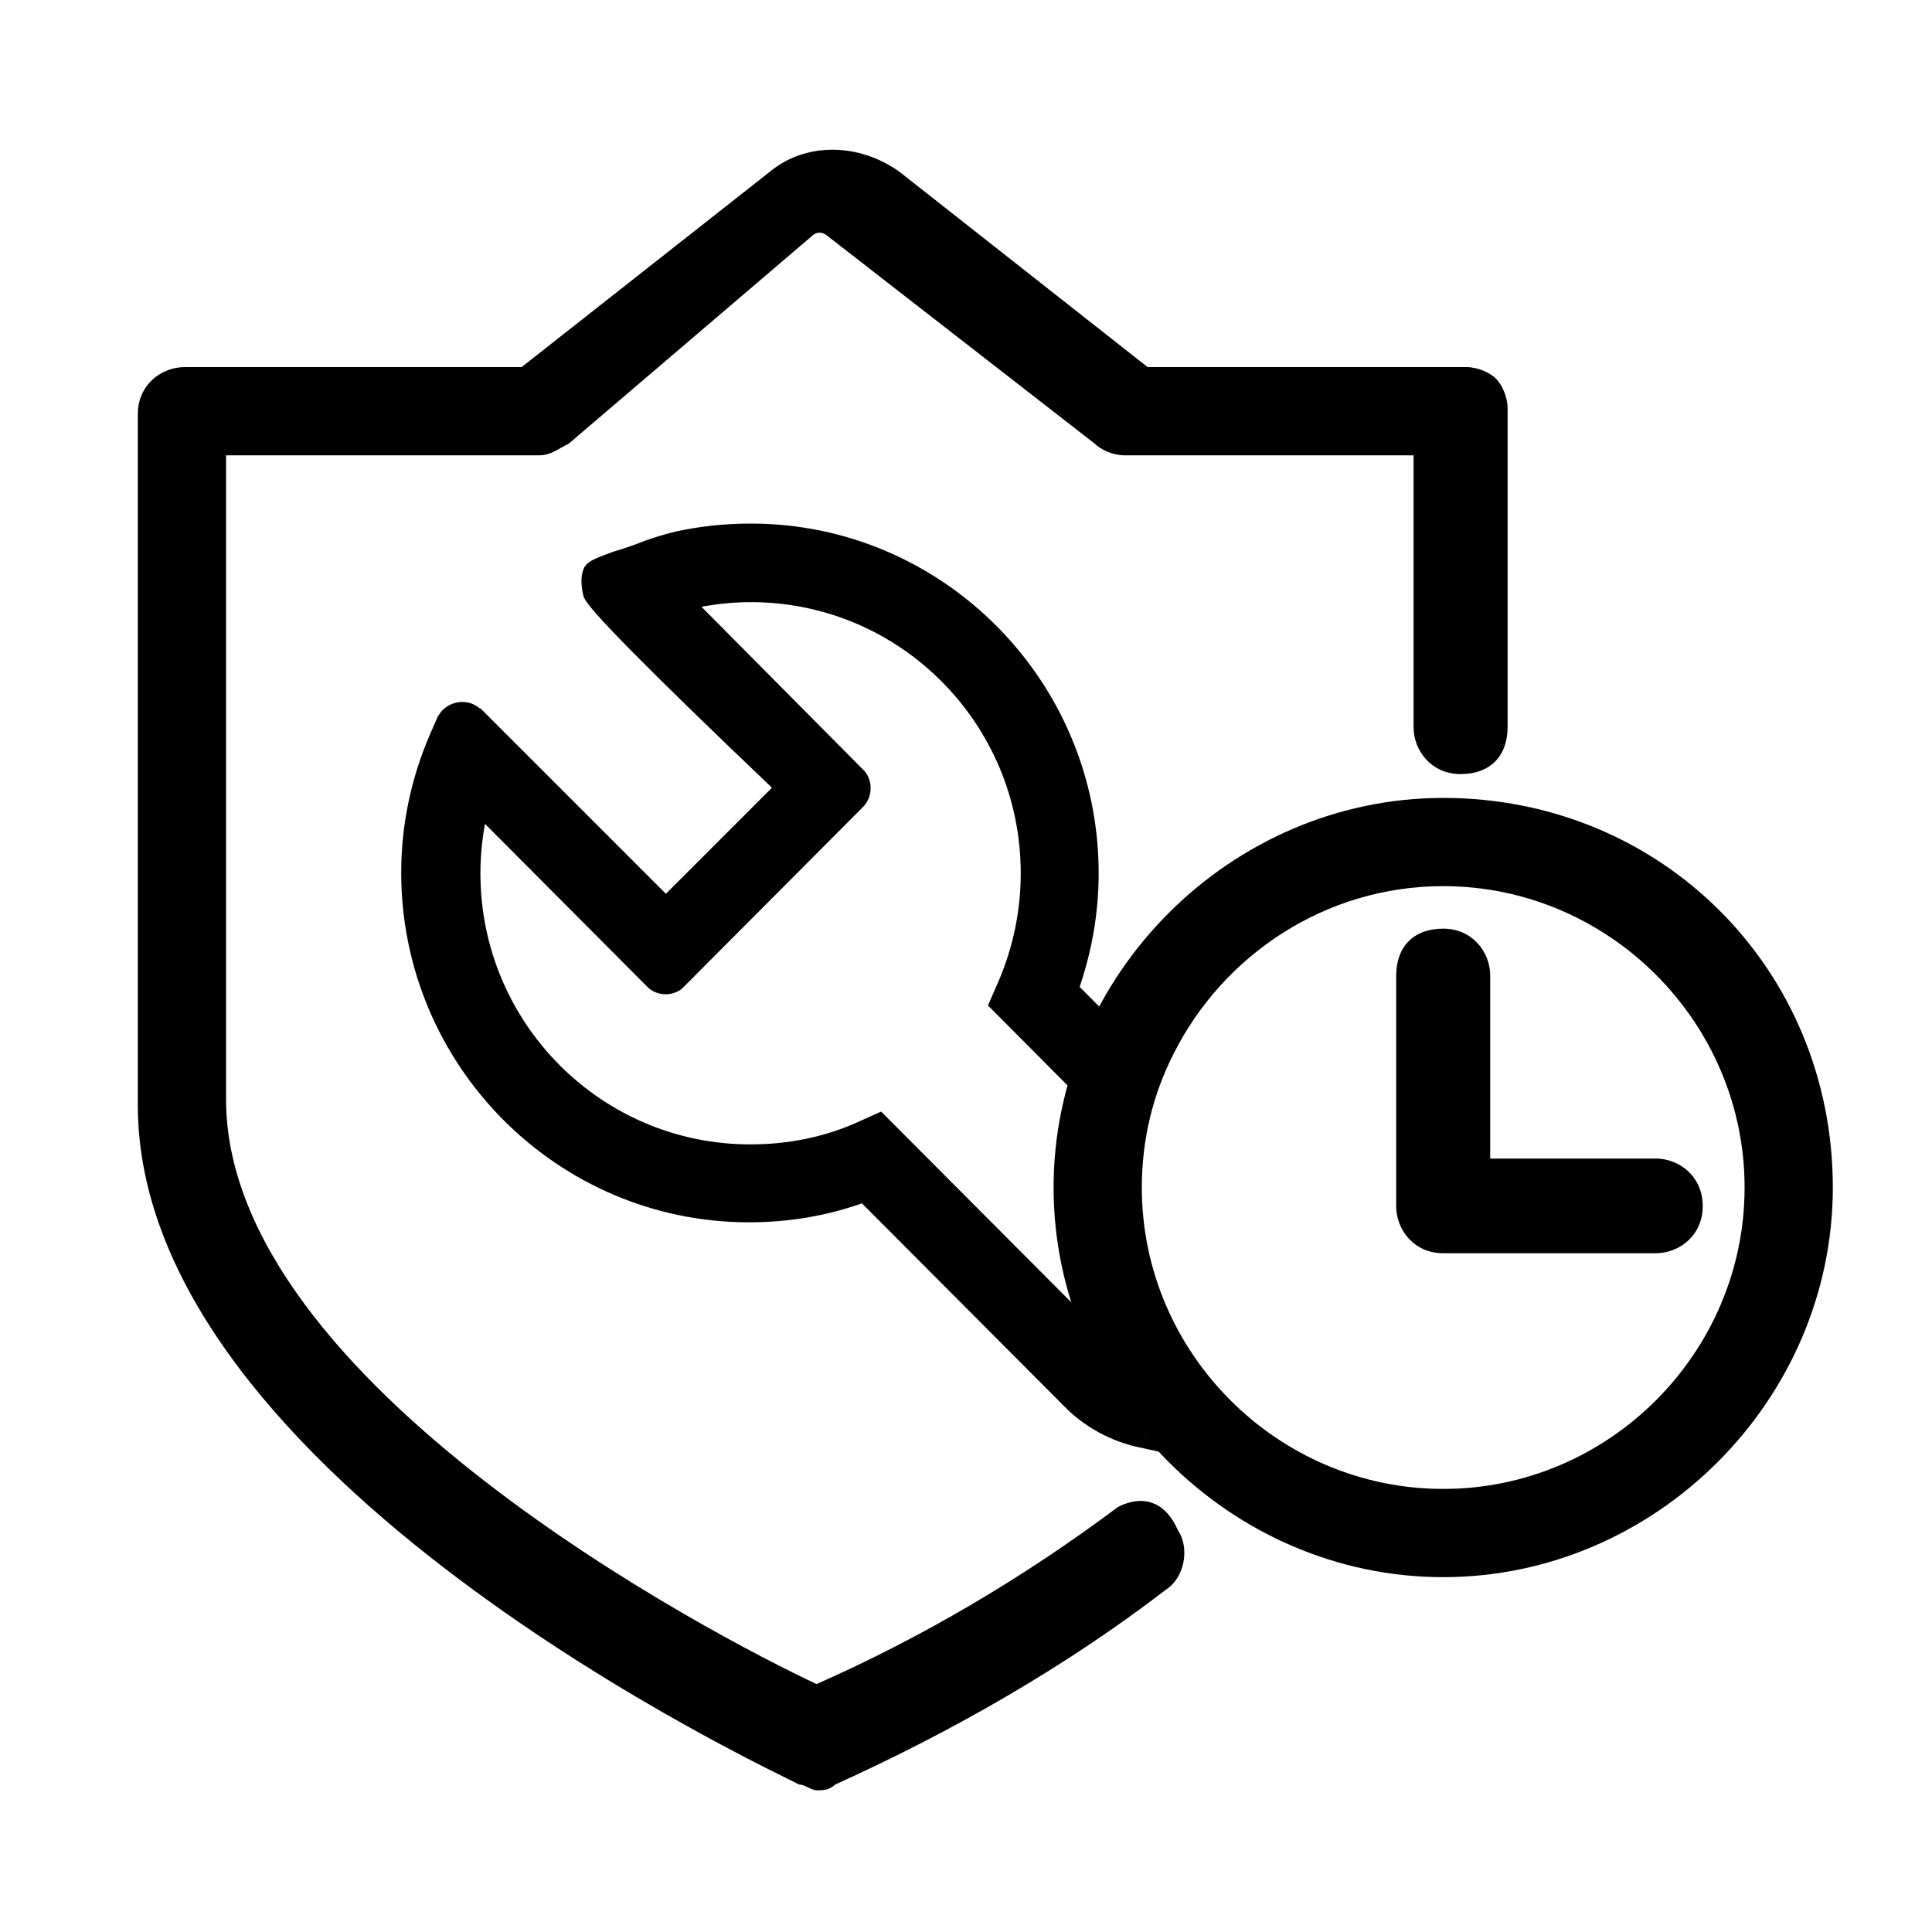
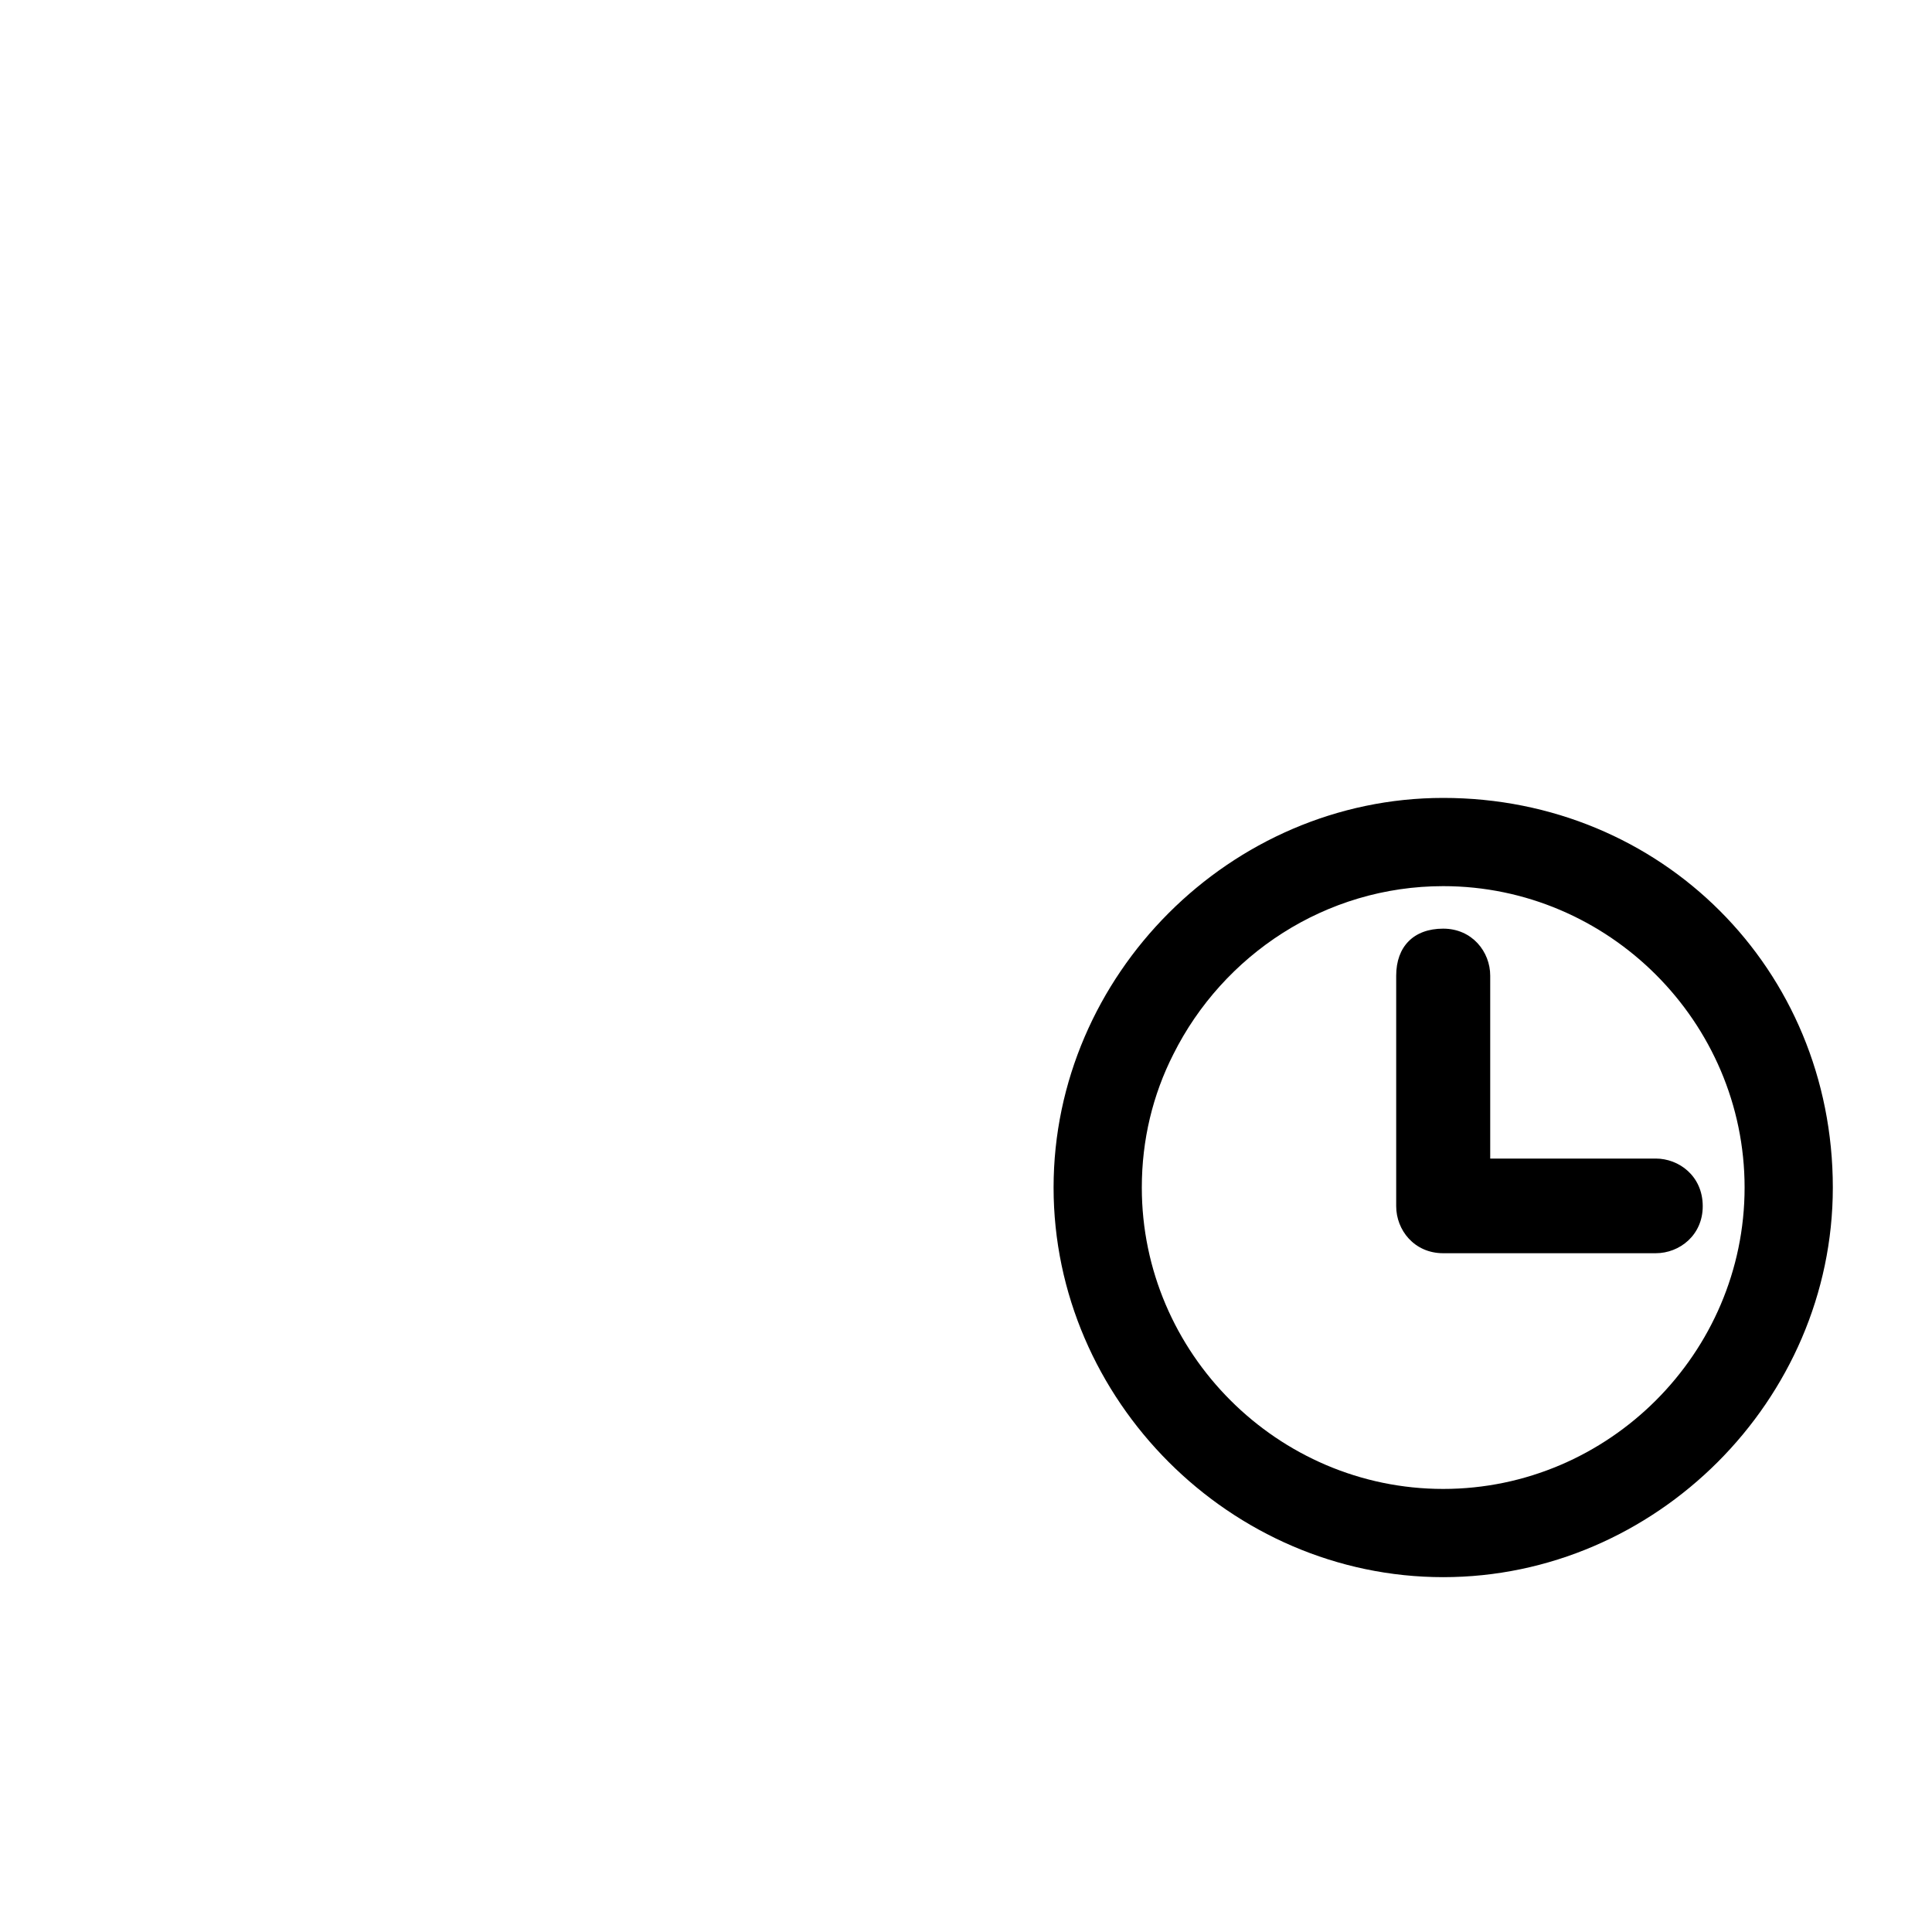
<svg xmlns="http://www.w3.org/2000/svg" xmlns:xlink="http://www.w3.org/1999/xlink" version="1.1" id="图层_1" x="0px" y="0px" viewBox="0 0 300 300" style="enable-background:new 0 0 300 300;" xml:space="preserve">
  <style type="text/css">
	.st0{clip-path:url(#SVGID_00000101098182295634706070000015269208889975599519_);}
	.st1{stroke:#000000;stroke-width:2;stroke-miterlimit:10;}
	.st2{fill:none;}
</style>
  <g>
    <g>
      <g>
        <defs>
-           <rect id="SVGID_1_" x="21.4" y="23" width="263.3" height="255.4" />
-         </defs>
+           </defs>
        <clipPath id="SVGID_00000138570209071593167140000008579342596287888048_">
          <use xlink:href="#SVGID_1_" style="overflow:visible;" />
        </clipPath>
        <path style="clip-path:url(#SVGID_00000138570209071593167140000008579342596287888048_);" d="M173.6,234     c-14.7,11-30.3,20.2-46.8,27.5c-15.6-7.3-91.7-46.8-91.7-90.8v-100h48.6c1.8,0,2.8-0.9,4.6-1.8l37.6-32.1c0.9-0.9,1.8-0.9,2.8,0     l41.3,32.1c0.9,0.9,2.8,1.8,4.6,1.8h44.9v42.2c0,3.7,2.8,7.3,7.3,7.3c4.6,0,7.3-2.8,7.3-7.3V63.4c0-1.8-0.9-3.7-1.8-4.6     c-0.9-0.9-2.8-1.8-4.6-1.8h-49.5l-38.5-30.3c-6.4-4.6-14.7-4.6-20.2,0L81,57H28.7c-3.7,0-7.3,2.8-7.3,7.3v107.3     c0,57.8,99.1,103.6,102.7,105.5c0.9,0,1.8,0.9,2.8,0.9c0.9,0,1.8,0,2.8-0.9c18.3-8.3,35.8-18.3,51.4-30.3     c2.8-1.8,3.7-6.4,1.8-9.2C180.9,233,177.3,232.1,173.6,234L173.6,234z M173.6,234" />
      </g>
      <path d="M224.1,123.9c-33,0-60.5,27.5-60.5,60.5c0,33,27.5,60.5,60.5,60.5c33,0,60.5-27.5,60.5-60.5    C284.6,150.5,258,123.9,224.1,123.9L224.1,123.9z M182.2,163.7c7.7-15.4,23.6-26.1,41.9-26.1c25.7,0,46.8,21.1,46.8,46.8    c0,25.7-21.1,46.8-46.8,46.8l0,0c-25.7,0-46.8-21.1-46.8-46.8C177.3,177,179,170,182.2,163.7 M224.1,231.2" />
      <path d="M257.1,179.9h-25.7v-28.4c0-3.7-2.8-7.3-7.3-7.3c-4.6,0-7.3,2.8-7.3,7.3v35.8c0,3.7,2.8,7.3,7.3,7.3h33    c3.7,0,7.3-2.8,7.3-7.3C264.4,182.6,260.7,179.9,257.1,179.9L257.1,179.9z M257.1,179.9" />
    </g>
    <g>
      <g>
-         <path class="st1" d="M175,220.6c-4.1-3.8-6-9.3-6.4-14.7l-32-32.1l-3.1,1.4c-5.4,2.4-11.1,3.5-17,3.5     c-23.7,0-42.9-19.3-42.9-43.1c0-3.3,0.4-6.6,1.1-9.7l26.7,26.8c1.1,0.9,2.7,0.9,3.8,0.1l28.1-28.2c0,0,0,0,0,0     c1.1-1.1,1.2-3,0.2-4.2l-26.6-26.8c3.2-0.7,6.4-1.1,9.7-1.1c23.7,0,42.9,19.3,42.9,43.1c0,5.9-1.2,11.7-3.5,17.1l-1.4,3.2     l18.1,18.2c0.9-3.4,2.8-6.8,5-9.3l-11.2-11.3c2-5.7,3.1-11.7,3.1-17.9c0-29.4-23.8-53.3-53-53.3c-3.9,0-7.7,0.4-11.4,1.2     c-2.1,0.5-3.8,1.1-3.8,1.1c-1,0.3-1.3,0.5-3,1.1c-1.7,0.6-1.8,0.6-2.8,0.9c-2.4,0.9-3.6,1.3-4,2c-0.7,1.5,0,3.8,0,3.8     c0,0,0,0,0,0c0.8,1.7,8.8,10,29.7,29.9l-17.9,17.9L74.2,111c0,0-0.1,0-0.2-0.1c-1.2-1.2-3.2-1.2-4.5,0c-0.3,0.3-0.6,0.7-0.7,1.2     c0,0,0,0-0.1,0l-1,2.3c-2.9,6.7-4.4,13.8-4.4,21.1c0,29.4,23.8,53.3,53,53.3c6.1,0,12.1-1,17.8-3.1l31.8,31.9     c3.1,3.2,7.1,5.3,11.3,6.2c-0.8-0.9-1.4-1.9-2-2.9C175.3,220.8,175.2,220.7,175,220.6z" />
-       </g>
+         </g>
    </g>
-     <circle class="st2" cx="224.1" cy="184.4" r="60.5" />
-     <ellipse cx="174.2" cy="214.8" rx="6.4" ry="6" />
  </g>
</svg>